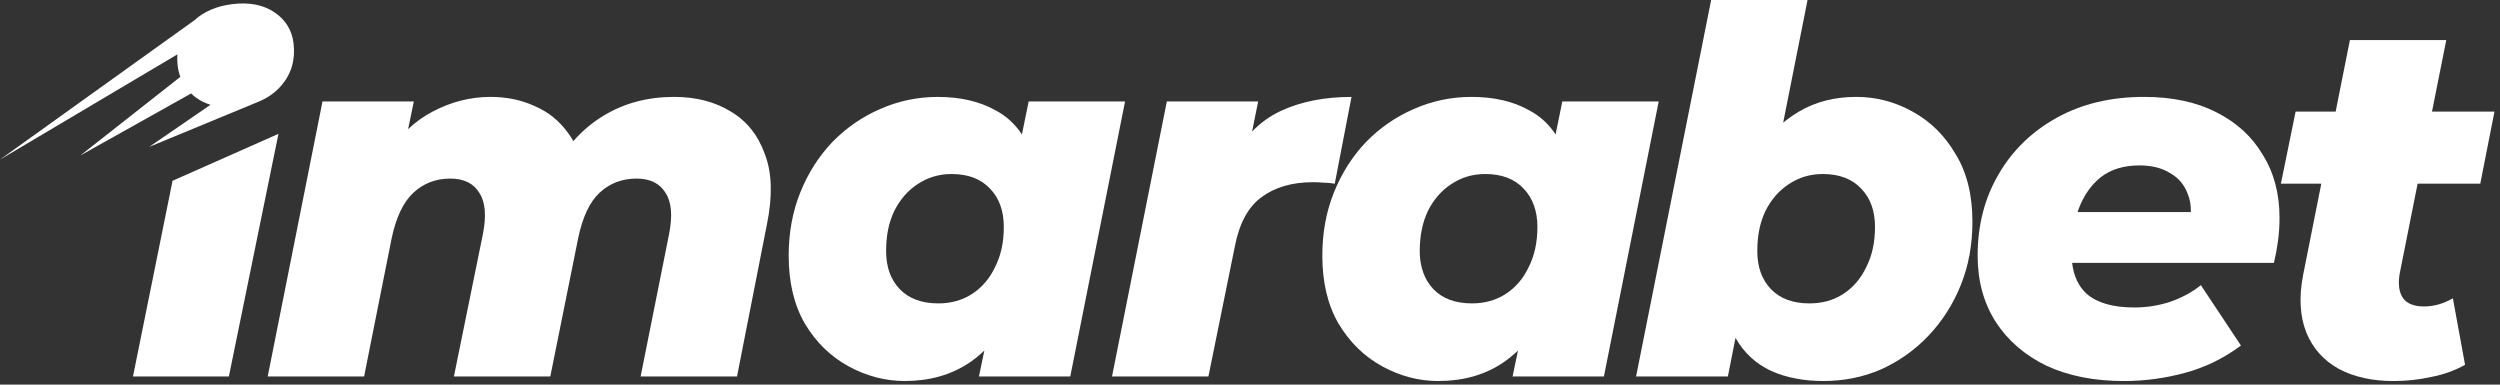
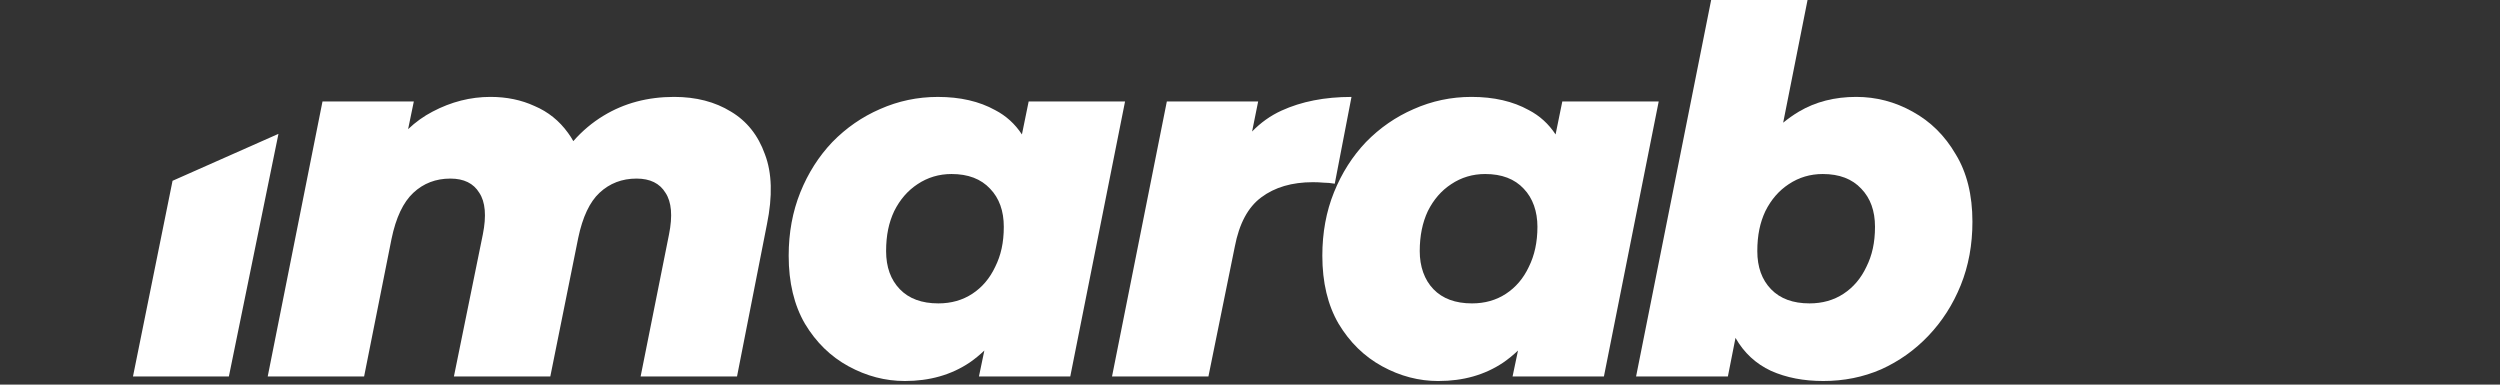
<svg xmlns="http://www.w3.org/2000/svg" width="104" height="16" viewBox="0 0 104 16" fill="none">
  <rect x="0" y="0" width="104" height="16" fill="#333333" stroke="none" />
  <path fill-rule="evenodd" clip-rule="evenodd" d="M28.043 4.031C28.957 4.031 29.745 4.235 30.407 4.643C31.068 5.037 31.539 5.628 31.82 6.416C32.116 7.19 32.144 8.161 31.905 9.329L30.66 15.66H26.65L27.831 9.751C27.986 8.977 27.937 8.4 27.684 8.02C27.445 7.627 27.043 7.429 26.481 7.429C25.876 7.429 25.362 7.626 24.94 8.02C24.532 8.4 24.236 9.027 24.054 9.898L22.893 15.66H18.883L20.086 9.751C20.241 8.977 20.191 8.4 19.938 8.02C19.699 7.627 19.298 7.429 18.735 7.429C18.13 7.429 17.617 7.626 17.195 8.02C16.773 8.414 16.47 9.054 16.287 9.941L15.147 15.66H11.137L13.416 4.221H17.215L16.977 5.373C17.289 5.077 17.628 4.834 17.996 4.643C18.77 4.235 19.572 4.031 20.402 4.031C21.078 4.031 21.69 4.158 22.238 4.411C22.801 4.65 23.266 5.023 23.631 5.53C23.711 5.637 23.784 5.751 23.85 5.871C24.219 5.45 24.638 5.097 25.109 4.812C25.967 4.291 26.945 4.031 28.043 4.031V4.031ZM35.3 15.238C36.046 15.646 36.827 15.85 37.642 15.85C38.669 15.85 39.563 15.597 40.323 15.091C40.544 14.94 40.752 14.77 40.949 14.582L40.724 15.661H44.523L46.802 4.222H42.792L42.512 5.593C42.224 5.154 41.853 4.817 41.399 4.581C40.738 4.215 39.943 4.032 39.015 4.032C38.17 4.032 37.369 4.201 36.608 4.538C35.863 4.862 35.202 5.319 34.624 5.911C34.062 6.502 33.618 7.198 33.294 8C32.971 8.802 32.809 9.681 32.809 10.638C32.809 11.75 33.035 12.693 33.485 13.467C33.949 14.241 34.554 14.831 35.3 15.239V15.238ZM40.45 12.22C40.042 12.488 39.57 12.621 39.036 12.621C38.346 12.621 37.812 12.425 37.432 12.03C37.052 11.636 36.862 11.108 36.862 10.447C36.862 9.786 36.974 9.258 37.2 8.78C37.439 8.302 37.762 7.929 38.17 7.661C38.593 7.38 39.064 7.239 39.584 7.239C40.274 7.239 40.808 7.443 41.189 7.851C41.568 8.245 41.758 8.773 41.758 9.434C41.758 10.095 41.638 10.623 41.399 11.102C41.174 11.58 40.857 11.953 40.45 12.22ZM46.26 15.661L48.54 4.222H52.339L52.087 5.471C52.446 5.101 52.853 4.811 53.31 4.602C54.14 4.222 55.111 4.032 56.222 4.032L55.526 7.642C55.357 7.613 55.202 7.599 55.062 7.599C54.921 7.586 54.773 7.579 54.618 7.579C53.746 7.579 53.028 7.79 52.466 8.212C51.917 8.62 51.551 9.302 51.368 10.259L50.27 15.662H46.26V15.661ZM59.842 15.851C59.026 15.851 58.245 15.647 57.5 15.239C56.754 14.831 56.149 14.24 55.685 13.466C55.234 12.692 55.009 11.749 55.009 10.638C55.009 9.681 55.17 8.801 55.494 7.999C55.818 7.198 56.261 6.501 56.824 5.91C57.401 5.319 58.062 4.862 58.808 4.538C59.568 4.2 60.37 4.031 61.214 4.031C62.143 4.031 62.938 4.214 63.599 4.58C64.052 4.816 64.424 5.154 64.712 5.593L64.992 4.221H69.002L66.723 15.66H62.923L63.149 14.582C62.952 14.769 62.743 14.939 62.523 15.09C61.763 15.597 60.869 15.85 59.842 15.85V15.851ZM61.235 12.621C61.77 12.621 62.241 12.488 62.649 12.22C63.057 11.953 63.374 11.58 63.599 11.102C63.838 10.623 63.957 10.068 63.957 9.434C63.957 8.801 63.767 8.245 63.388 7.851C63.008 7.443 62.473 7.239 61.783 7.239C61.263 7.239 60.792 7.38 60.37 7.661C59.961 7.929 59.638 8.302 59.399 8.78C59.173 9.258 59.061 9.814 59.061 10.447C59.061 11.081 59.251 11.636 59.631 12.03C60.011 12.424 60.546 12.621 61.235 12.621ZM7.178 7.521L5.532 15.661H9.521L11.584 5.568L7.178 7.521Z" fill="white" />
-   <path d="M100.573 7.641H103.179L103.77 4.643H101.171L101.765 1.667H97.756L97.163 4.643H95.497L94.885 7.641H96.566L95.814 11.418C95.631 12.347 95.673 13.149 95.941 13.825C96.208 14.486 96.658 14.992 97.291 15.344C97.925 15.682 98.684 15.851 99.571 15.851C100.106 15.851 100.626 15.795 101.133 15.682C101.653 15.583 102.124 15.414 102.546 15.175L102.04 12.41C101.843 12.522 101.646 12.607 101.449 12.663C101.252 12.719 101.048 12.748 100.837 12.748C100.429 12.748 100.14 12.635 99.971 12.41C99.802 12.171 99.753 11.833 99.824 11.397L100.573 7.64V7.641Z" fill="white" />
-   <path d="M92.19 4.665C91.36 4.243 90.361 4.031 89.193 4.031C87.814 4.031 86.604 4.32 85.563 4.897C84.522 5.474 83.712 6.261 83.136 7.261C82.559 8.246 82.27 9.371 82.27 10.638C82.27 11.693 82.523 12.615 83.03 13.403C83.536 14.177 84.24 14.782 85.14 15.218C86.055 15.64 87.124 15.851 88.348 15.851C89.206 15.851 90.051 15.739 90.881 15.514C91.725 15.289 92.506 14.909 93.223 14.374L91.556 11.862C91.19 12.158 90.761 12.39 90.268 12.559C89.79 12.713 89.297 12.791 88.791 12.791C87.918 12.791 87.264 12.608 86.828 12.242C86.478 11.938 86.269 11.501 86.2 10.934H94.596C94.666 10.638 94.722 10.336 94.765 10.026C94.807 9.716 94.828 9.393 94.828 9.055C94.828 8.056 94.596 7.184 94.131 6.438C93.681 5.678 93.034 5.087 92.189 4.665L92.19 4.665ZM87.399 7.366C87.821 7.043 88.356 6.881 89.003 6.881C89.51 6.881 89.932 6.986 90.27 7.198C90.622 7.395 90.868 7.683 91.008 8.063C91.102 8.283 91.145 8.537 91.141 8.823H86.428C86.442 8.781 86.455 8.738 86.47 8.696C86.682 8.133 86.991 7.69 87.399 7.366Z" fill="white" />
  <path d="M79.562 4.643C78.83 4.235 78.049 4.031 77.22 4.031C76.32 4.031 75.524 4.235 74.835 4.643C74.605 4.78 74.387 4.934 74.18 5.104L75.194 0H71.184L68.061 15.66H71.88L72.197 14.055C72.197 14.055 72.197 14.056 72.197 14.056C72.549 14.675 73.041 15.132 73.675 15.428C74.308 15.71 75.032 15.85 75.849 15.85C76.707 15.85 77.509 15.689 78.255 15.365C79.001 15.028 79.655 14.563 80.218 13.972C80.794 13.367 81.245 12.664 81.568 11.862C81.892 11.06 82.053 10.181 82.053 9.223C82.053 8.112 81.821 7.176 81.357 6.417C80.907 5.643 80.308 5.052 79.563 4.644L79.562 4.643ZM77.641 11.102C77.416 11.58 77.099 11.953 76.692 12.22C76.284 12.488 75.812 12.621 75.278 12.621C74.588 12.621 74.054 12.425 73.674 12.03C73.294 11.637 73.104 11.109 73.104 10.447C73.104 9.786 73.216 9.258 73.441 8.78C73.68 8.302 74.004 7.929 74.412 7.661C74.834 7.38 75.306 7.239 75.826 7.239C76.516 7.239 77.05 7.443 77.43 7.851C77.81 8.245 78 8.773 78 9.434C78 10.095 77.88 10.623 77.641 11.102Z" fill="white" />
-   <path d="M8.173 4.075C8.351 4.2 8.545 4.295 8.757 4.359L6.205 6.111L10.831 4.199L10.83 4.197C11.176 4.047 11.466 3.834 11.703 3.559C12.125 3.068 12.294 2.48 12.211 1.796C12.144 1.251 11.879 0.823 11.416 0.511C10.953 0.199 10.371 0.086 9.673 0.171C9.018 0.251 8.489 0.475 8.085 0.845L0 6.639L7.382 2.261C7.369 2.417 7.373 2.579 7.394 2.746C7.413 2.905 7.45 3.056 7.502 3.198L3.341 6.469L7.952 3.887C8.02 3.953 8.093 4.016 8.173 4.076V4.075Z" fill="white" />
</svg>